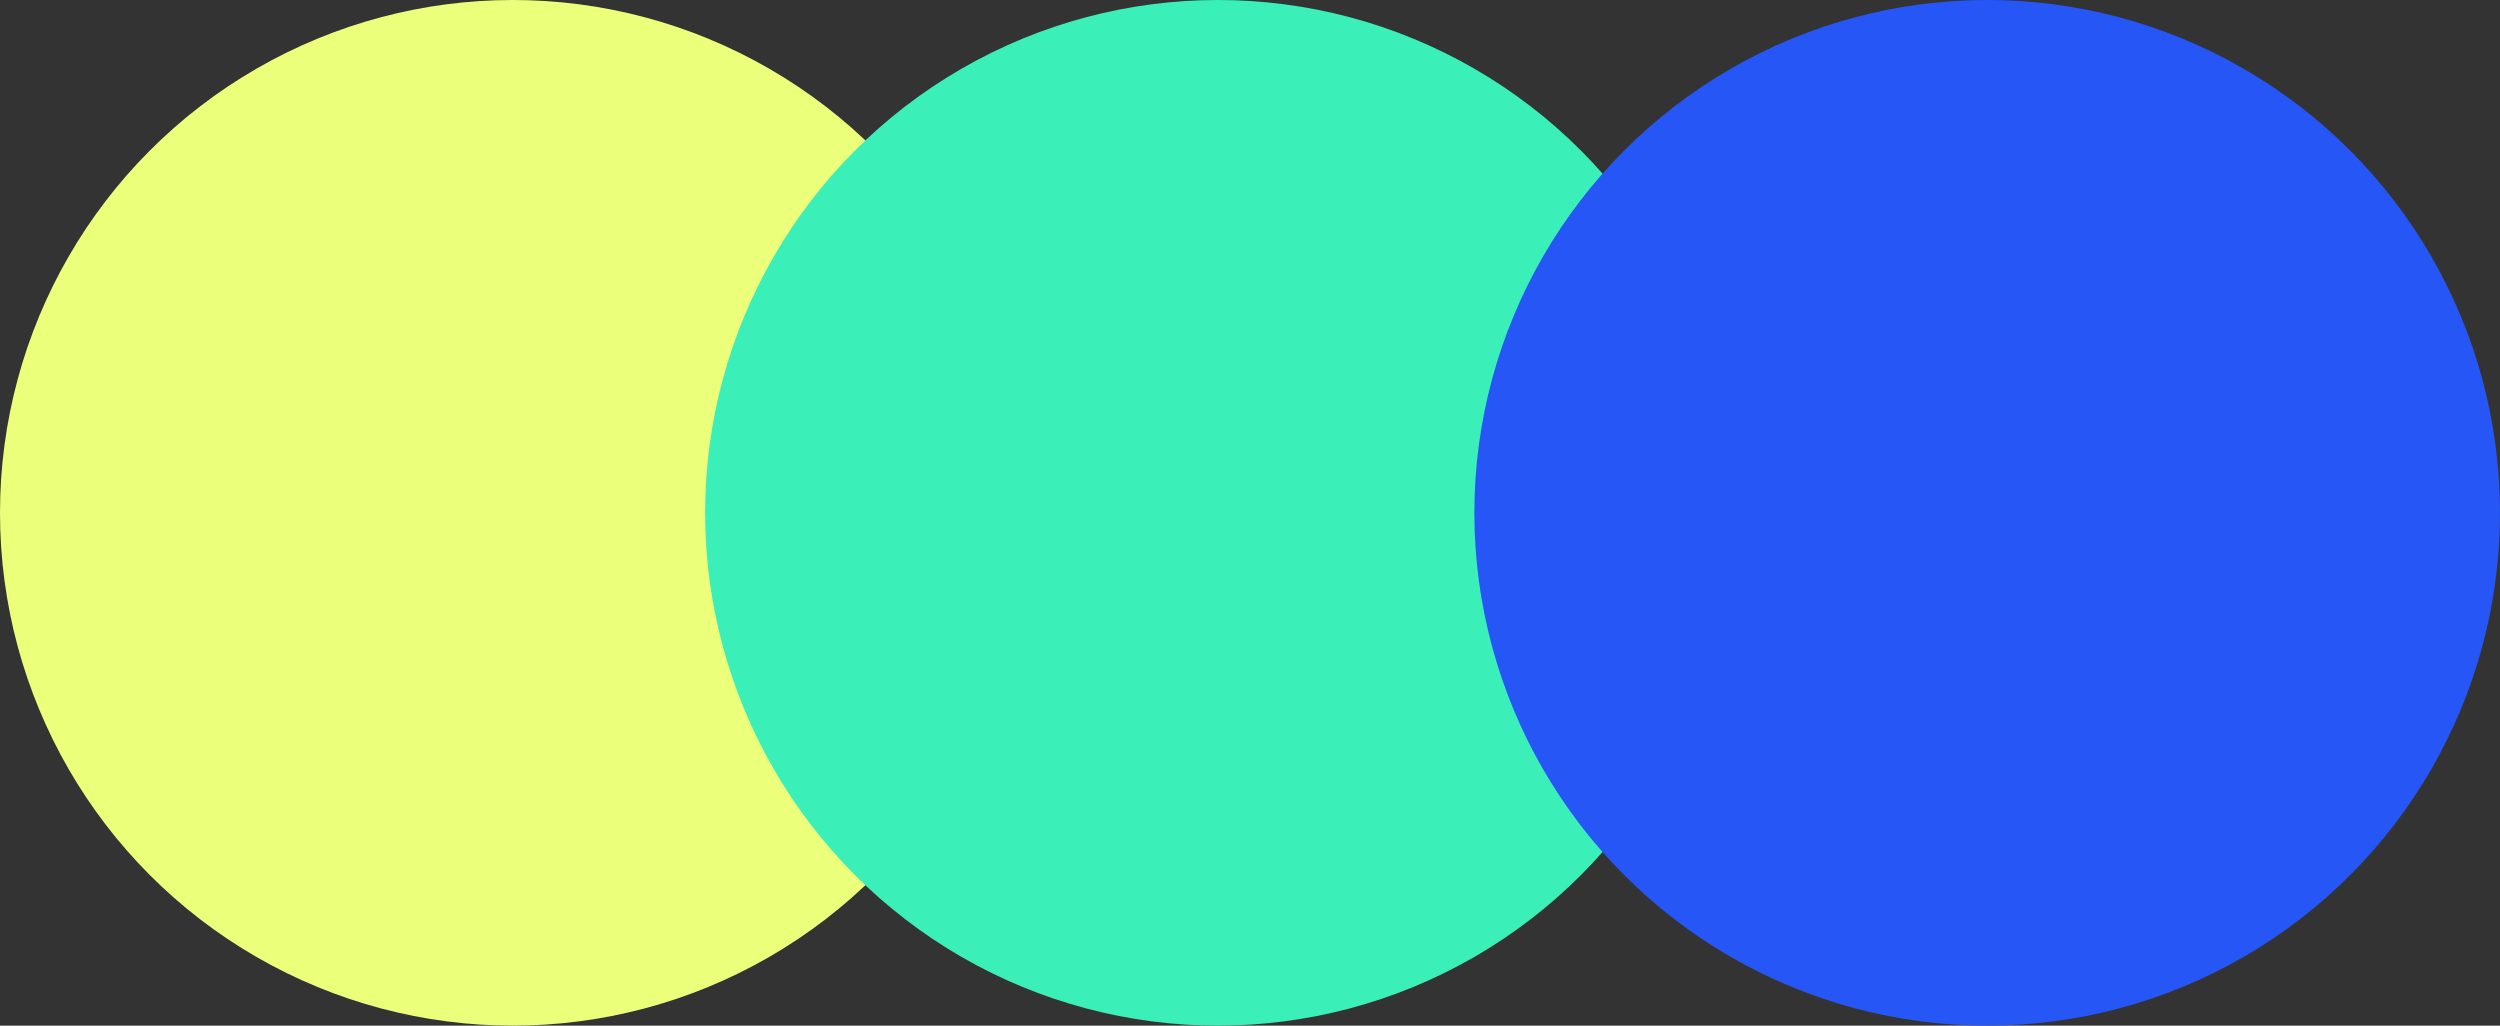
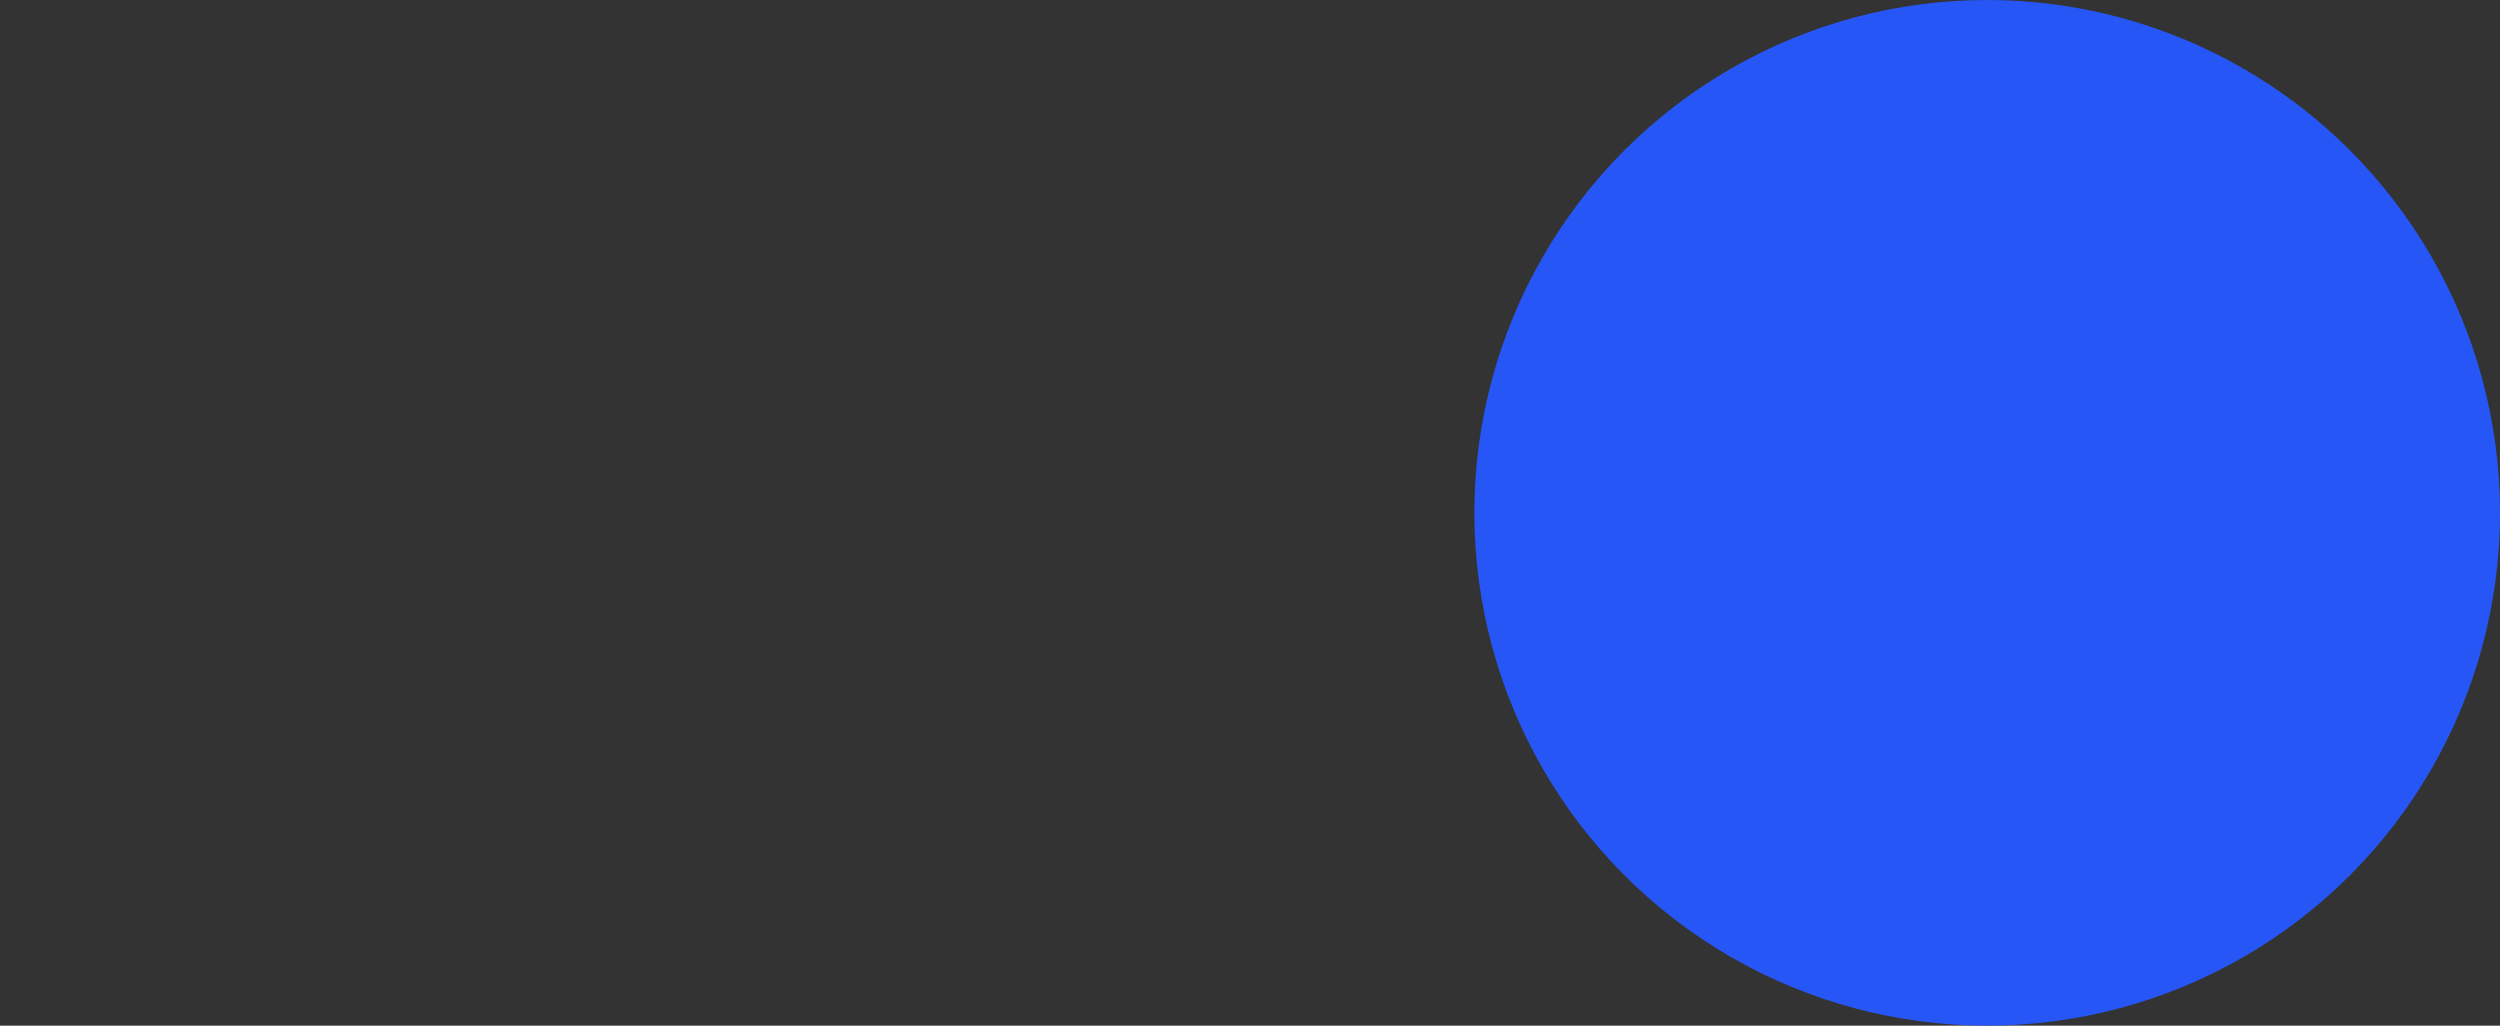
<svg xmlns="http://www.w3.org/2000/svg" width="39" height="16" viewBox="0 0 39 16" fill="none">
  <rect x="0" y="0" width="39" height="16" fill="#333333" stroke="none" />
-   <circle cx="8" cy="8" r="8" fill="#EBFF7B" />
-   <circle cx="19" cy="8" r="8" fill="#3BF0B8" />
  <circle cx="31" cy="8" r="8" fill="#2656F6" />
</svg>